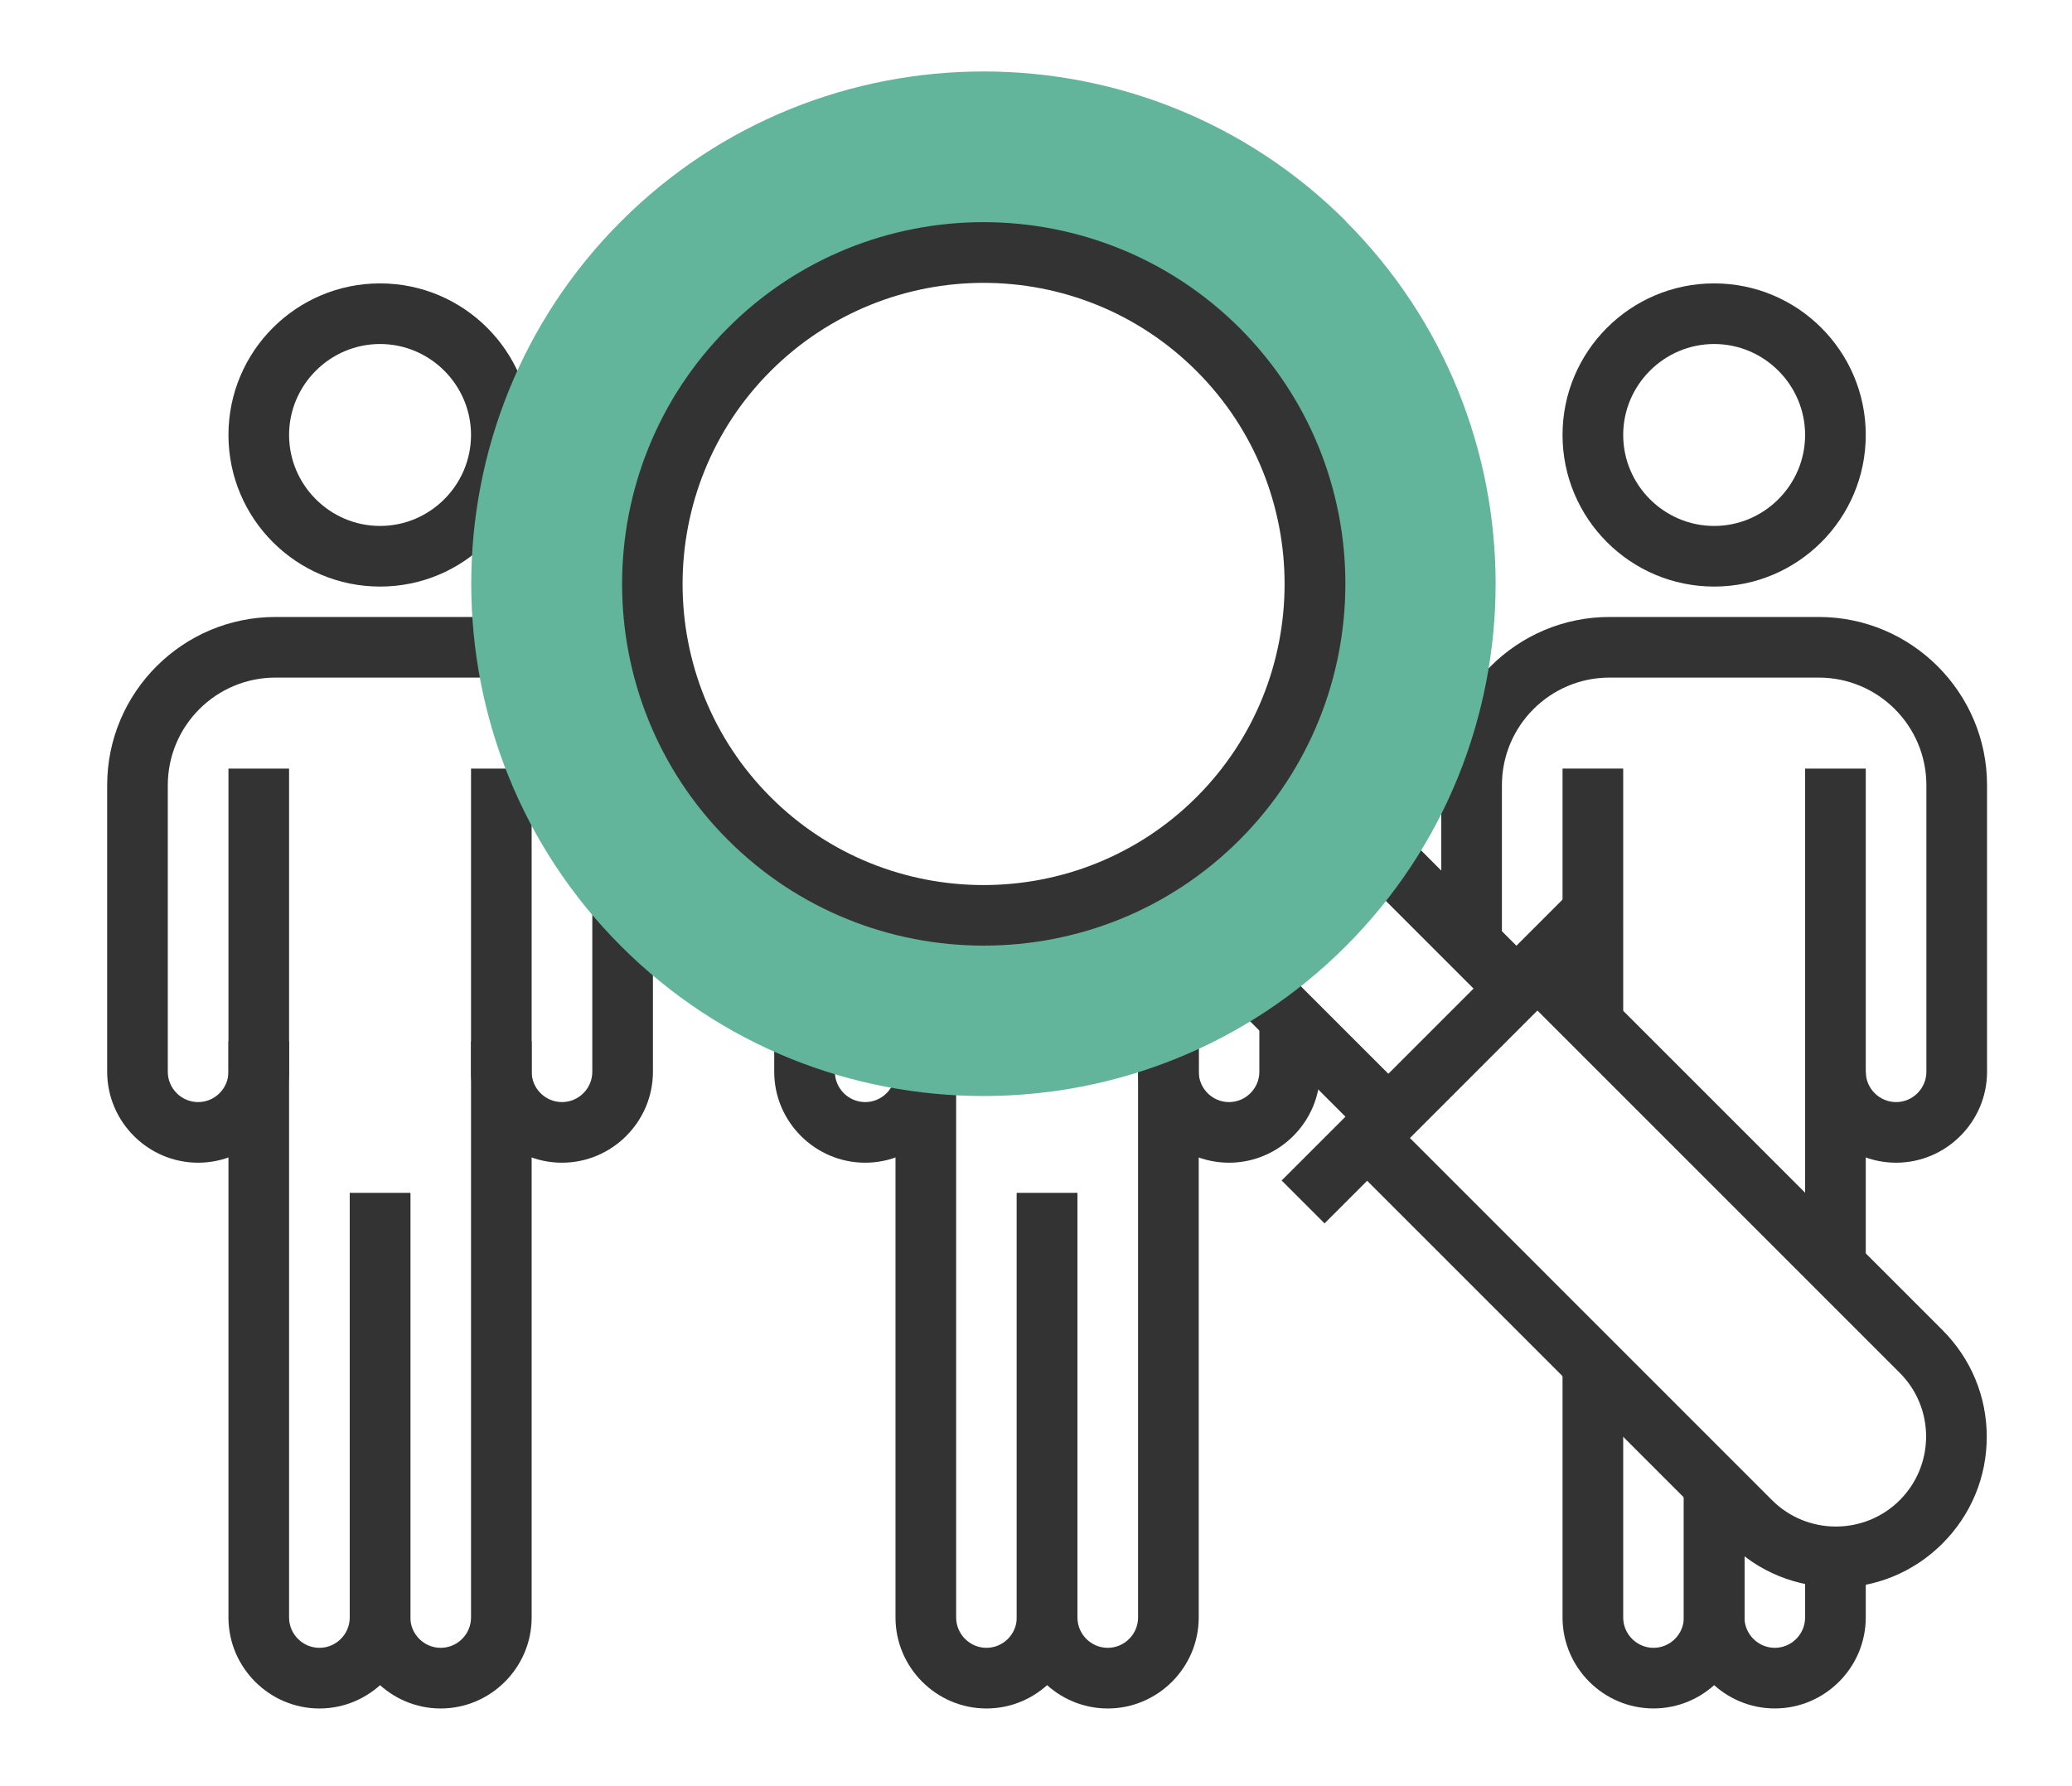
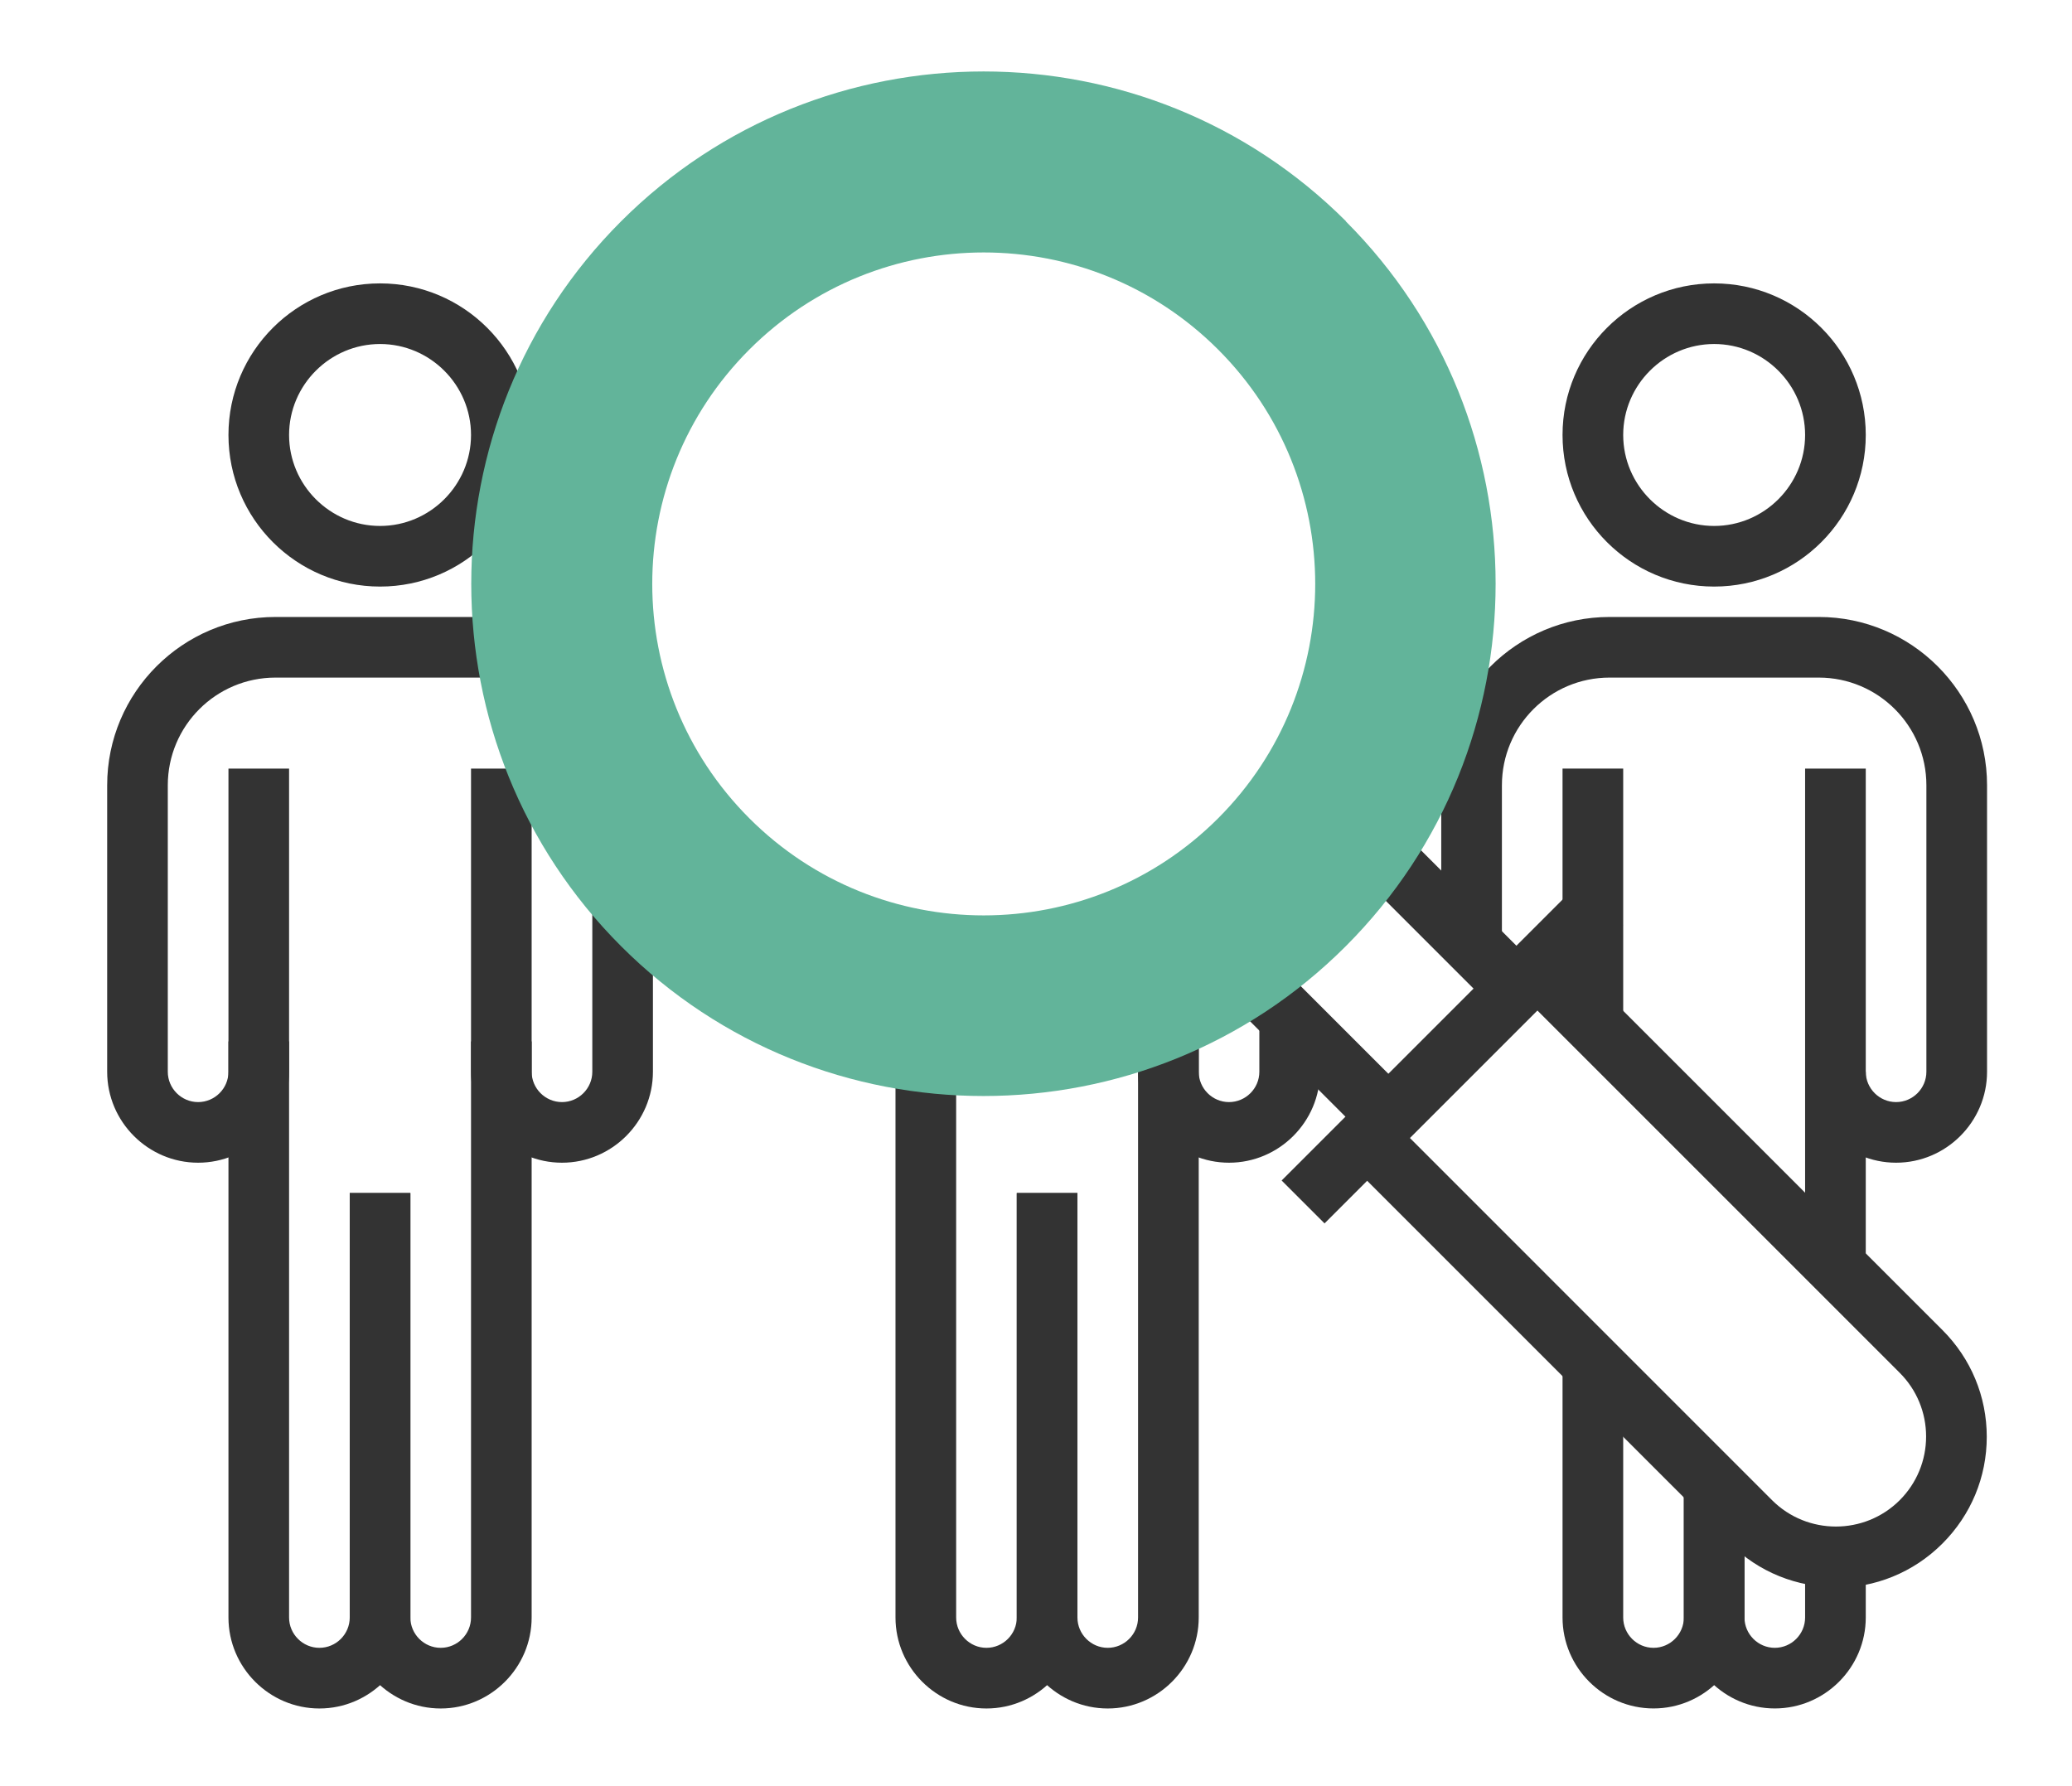
<svg xmlns="http://www.w3.org/2000/svg" width="58" height="50" viewBox="0 0 58 50" fill="none">
  <path d="M27.613 47.826C26.213 47.826 25.067 46.68 25.067 45.279V29.153H26.765V45.279C26.765 45.746 27.147 46.128 27.613 46.128C28.08 46.128 28.462 45.746 28.462 45.279V33.397H30.16V45.279C30.16 46.68 29.014 47.826 27.613 47.826Z" fill="#333333" />
  <path d="M31.008 47.826C29.608 47.826 28.462 46.68 28.462 45.279V33.397H30.16V45.279C30.16 45.746 30.542 46.128 31.008 46.128C31.475 46.128 31.857 45.746 31.857 45.279V29.153H33.555V45.279C33.555 46.68 32.409 47.826 31.008 47.826Z" fill="#333333" />
  <path d="M34.403 32.548C33.003 32.548 31.857 31.402 31.857 30.002V29.153H33.555V30.002C33.555 30.469 33.937 30.851 34.403 30.851C34.87 30.851 35.252 30.469 35.252 30.002V28.304H36.95V30.002C36.95 31.402 35.804 32.548 34.403 32.548Z" fill="#333333" />
-   <path d="M24.219 32.548C22.818 32.548 21.672 31.402 21.672 30.002V29.153H23.37V30.002C23.37 30.469 23.752 30.851 24.219 30.851C24.685 30.851 25.067 30.469 25.067 30.002H26.765C26.765 31.402 25.619 32.548 24.219 32.548Z" fill="#333333" />
  <path d="M10.639 16.42C8.296 16.42 6.395 14.519 6.395 12.176C6.395 9.834 8.296 7.933 10.639 7.933C12.981 7.933 14.882 9.834 14.882 12.176C14.882 14.519 12.981 16.42 10.639 16.42ZM10.639 9.63C9.238 9.63 8.092 10.776 8.092 12.176C8.092 13.577 9.238 14.723 10.639 14.723C12.039 14.723 13.185 13.577 13.185 12.176C13.185 10.776 12.039 9.63 10.639 9.63Z" fill="#333333" />
  <path d="M8.941 47.826C7.541 47.826 6.395 46.68 6.395 45.279V29.153H8.092V45.279C8.092 45.746 8.474 46.128 8.941 46.128C9.408 46.128 9.79 45.746 9.79 45.279V33.397H11.488V45.279C11.488 46.68 10.342 47.826 8.941 47.826Z" fill="#333333" />
  <path d="M12.336 47.826C10.936 47.826 9.79 46.68 9.79 45.279V33.397H11.487V45.279C11.487 45.746 11.869 46.128 12.336 46.128C12.803 46.128 13.185 45.746 13.185 45.279V29.153H14.882V45.279C14.882 46.68 13.736 47.826 12.336 47.826Z" fill="#333333" />
  <path d="M15.731 32.548C14.331 32.548 13.185 31.402 13.185 30.002V21.515H14.882V30.002C14.882 30.469 15.264 30.851 15.731 30.851C16.198 30.851 16.58 30.469 16.58 30.002V25.198H18.277V30.002C18.277 31.402 17.131 32.548 15.731 32.548Z" fill="#333333" />
  <path d="M5.546 32.548C4.146 32.548 3 31.402 3 30.002V21.982C3 19.384 5.113 17.271 7.711 17.271H13.567V18.968H7.711C6.047 18.968 4.697 20.318 4.697 21.982V30.002C4.697 30.469 5.079 30.851 5.546 30.851C6.013 30.851 6.395 30.469 6.395 30.002V21.515H8.092V30.002C8.092 31.402 6.947 32.548 5.546 32.548Z" fill="#333333" />
  <path d="M47.983 16.42C45.641 16.42 43.739 14.519 43.739 12.176C43.739 9.834 45.641 7.933 47.983 7.933C50.326 7.933 52.227 9.834 52.227 12.176C52.227 14.519 50.326 16.42 47.983 16.42ZM47.983 9.63C46.583 9.63 45.437 10.776 45.437 12.176C45.437 13.577 46.583 14.723 47.983 14.723C49.384 14.723 50.529 13.577 50.529 12.176C50.529 10.776 49.384 9.63 47.983 9.63Z" fill="#333333" />
  <path d="M46.286 47.825C44.885 47.825 43.739 46.68 43.739 45.279V38.489H45.437V45.279C45.437 45.746 45.819 46.128 46.286 46.128C46.752 46.128 47.135 45.746 47.135 45.279V41.884H48.832V45.279C48.832 46.68 47.686 47.825 46.286 47.825Z" fill="#333333" />
  <path d="M49.681 47.825C48.28 47.825 47.135 46.68 47.135 45.279V41.884H48.832V45.279C48.832 45.746 49.214 46.128 49.681 46.128C50.148 46.128 50.529 45.746 50.529 45.279V43.582H52.227V45.279C52.227 46.68 51.081 47.825 49.681 47.825Z" fill="#333333" />
  <path d="M53.076 32.548C51.675 32.548 50.529 31.402 50.529 30.002V21.515H52.227V30.002C52.227 30.469 52.609 30.851 53.076 30.851C53.542 30.851 53.924 30.469 53.924 30.002V21.982C53.924 20.318 52.575 18.968 50.911 18.968H45.055C43.391 18.968 42.042 20.318 42.042 21.982V26.607H40.344V21.982C40.344 19.384 42.458 17.271 45.055 17.271H50.911C53.508 17.271 55.622 19.384 55.622 21.982V30.002C55.622 31.402 54.476 32.548 53.076 32.548Z" fill="#333333" />
  <path d="M45.437 21.515H43.739V28.305H45.437V21.515Z" fill="#333333" />
  <path d="M51.395 44.43C50.317 44.43 49.231 44.023 48.408 43.191L37.671 32.455L38.868 31.258L49.604 41.995C50.589 42.979 52.193 42.979 53.178 41.995C53.653 41.519 53.916 40.883 53.916 40.212C53.916 39.542 53.653 38.905 53.178 38.43L42.441 27.693L43.638 26.497L54.374 37.233C55.172 38.031 55.614 39.092 55.614 40.221C55.614 41.349 55.172 42.41 54.374 43.208C53.551 44.032 52.473 44.447 51.387 44.447L51.395 44.43Z" fill="#333333" />
  <path d="M44.23 24.692L35.876 33.046L37.077 34.247L45.431 25.893L44.23 24.692Z" fill="#333333" />
  <path d="M35.889 27.084L34.688 28.285L38.265 31.862L39.466 30.661L35.889 27.084Z" fill="#333333" />
  <path d="M39.47 23.496L38.27 24.696L41.847 28.273L43.047 27.073L39.47 23.496Z" fill="#333333" />
  <path d="M37.679 6.195C32.086 0.602 22.979 0.602 17.386 6.195C11.793 11.788 11.793 20.895 17.386 26.488C20.187 29.289 23.854 30.681 27.529 30.681C31.203 30.681 34.879 29.281 37.671 26.488C43.264 20.895 43.264 11.788 37.671 6.195H37.679ZM34.098 22.907C30.474 26.531 24.6 26.531 20.976 22.907C17.352 19.282 17.352 13.409 20.976 9.785C24.6 6.161 30.474 6.161 34.098 9.785C37.722 13.409 37.722 19.282 34.098 22.907Z" fill="#62B49A" />
-   <path d="M27.537 26.471C24.94 26.471 22.351 25.487 20.374 23.509C16.427 19.562 16.427 13.137 20.374 9.182C24.32 5.227 30.745 5.236 34.7 9.182C38.647 13.129 38.647 19.554 34.7 23.509C32.723 25.487 30.134 26.471 27.537 26.471ZM27.537 7.918C25.381 7.918 23.217 8.741 21.57 10.388C18.286 13.672 18.286 19.028 21.57 22.312C24.855 25.597 30.21 25.597 33.495 22.312C36.78 19.028 36.78 13.672 33.495 10.388C31.849 8.741 29.693 7.918 27.528 7.918H27.537Z" fill="#333333" />
-   <path d="M52.227 30.002H50.529V35.094H52.227V30.002Z" fill="#333333" />
+   <path d="M52.227 30.002H50.529V35.094H52.227V30.002" fill="#333333" />
</svg>